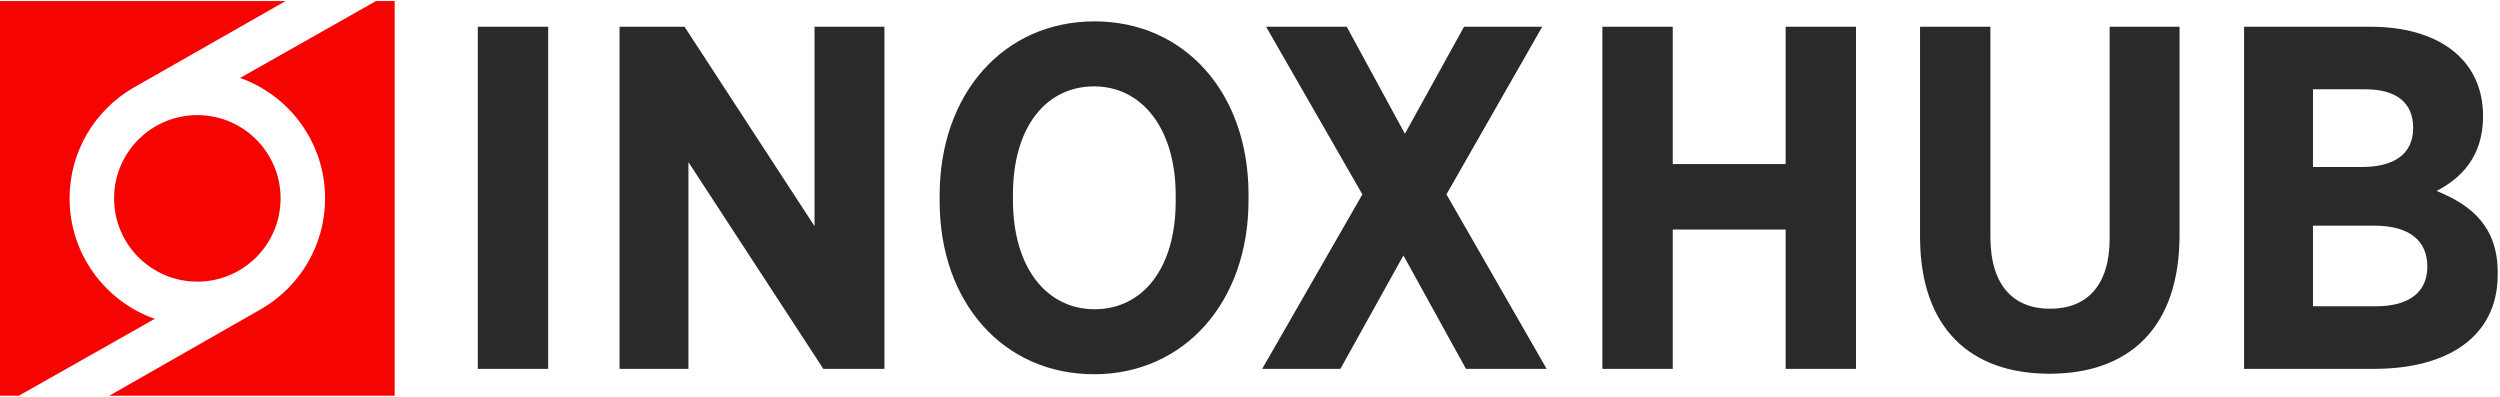
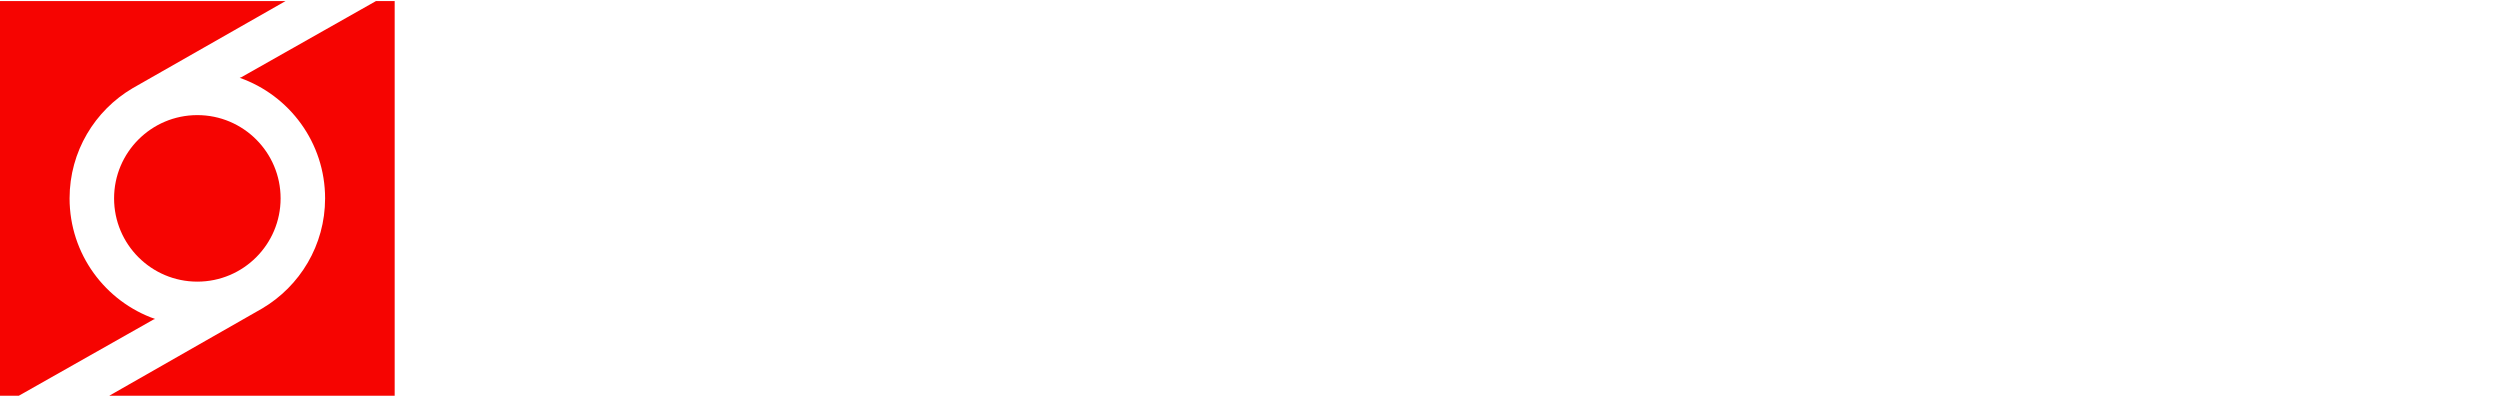
<svg xmlns="http://www.w3.org/2000/svg" width="712" height="113" viewBox="0 0 712 113" fill="none">
-   <path d="M136.076 105.048H156.118V7.615H136.076V105.048ZM251.883 105.048V7.615H231.978V64.405L194.954 7.615H176.441V105.048H196.066V46.17L234.482 105.048H251.883ZM355.579 57.028V55.36C355.579 26.408 337.344 6.086 311.734 6.086C285.985 6.086 267.611 26.547 267.611 55.638V57.308C267.611 86.259 285.844 106.582 311.595 106.582C337.205 106.582 355.579 86.12 355.579 57.03V57.028ZM334.839 57.308C334.839 76.514 325.374 88.069 311.734 88.069C298.094 88.069 288.49 76.236 288.49 57.03V55.362C288.49 36.154 297.955 24.601 311.595 24.601C325.096 24.601 334.839 36.432 334.839 55.64V57.31V57.308ZM440.484 105.048L411.95 55.36L439.23 7.615H416.959L400.117 38.098L383.552 7.615H360.586L388.006 55.36L359.472 105.048H381.743L399.697 72.756L417.513 105.048H440.477H440.484ZM528.593 105.048V7.615H508.55V46.727H476.397V7.615H456.355V105.048H476.397V65.381H508.55V105.048H528.593ZM620.736 66.91V7.615H600.83V67.885C600.83 81.389 594.289 87.928 583.851 87.928C573.411 87.928 566.868 81.246 566.868 67.466V7.615H546.825V67.327C546.825 93.496 561.163 106.439 583.712 106.439C606.12 106.439 620.736 93.632 620.736 66.908V66.91ZM711.348 78.185V77.629C711.348 64.822 704.248 58.559 693.949 54.384C700.909 50.765 707.172 44.641 707.172 33.086C707.172 16.524 693.949 7.615 675.158 7.615H639.108V105.048H676.131C697.149 105.048 711.348 95.863 711.348 78.185ZM687.269 36.427C687.269 44.083 681.562 47.561 672.655 47.561H658.735V25.431H673.627C682.257 25.431 687.269 29.05 687.269 36.427ZM691.303 75.958C691.303 83.472 685.737 87.23 676.69 87.23H658.735V64.264H676.133C686.294 64.264 691.305 68.581 691.305 75.958H691.303Z" fill="#2B2A29" />
  <path fill-rule="evenodd" clip-rule="evenodd" d="M56.202 32.784C69.299 32.784 79.915 43.402 79.915 56.497C79.915 69.594 69.297 80.21 56.202 80.21C43.105 80.21 32.489 69.592 32.489 56.497C32.489 43.4 43.107 32.784 56.202 32.784ZM112.404 112.699H31.127L74.678 87.848C85.397 81.514 92.588 69.846 92.588 56.497C92.588 40.628 82.428 27.133 68.259 22.157L68.717 22.003L107.09 0.295H112.404V112.699ZM5.375 112.699H0V0.295H81.339L37.766 25.124C27.024 31.449 19.816 43.13 19.816 56.497C19.816 72.377 29.991 85.882 44.174 90.847L43.746 90.988L5.373 112.696L5.375 112.699Z" fill="#F60401" />
</svg>